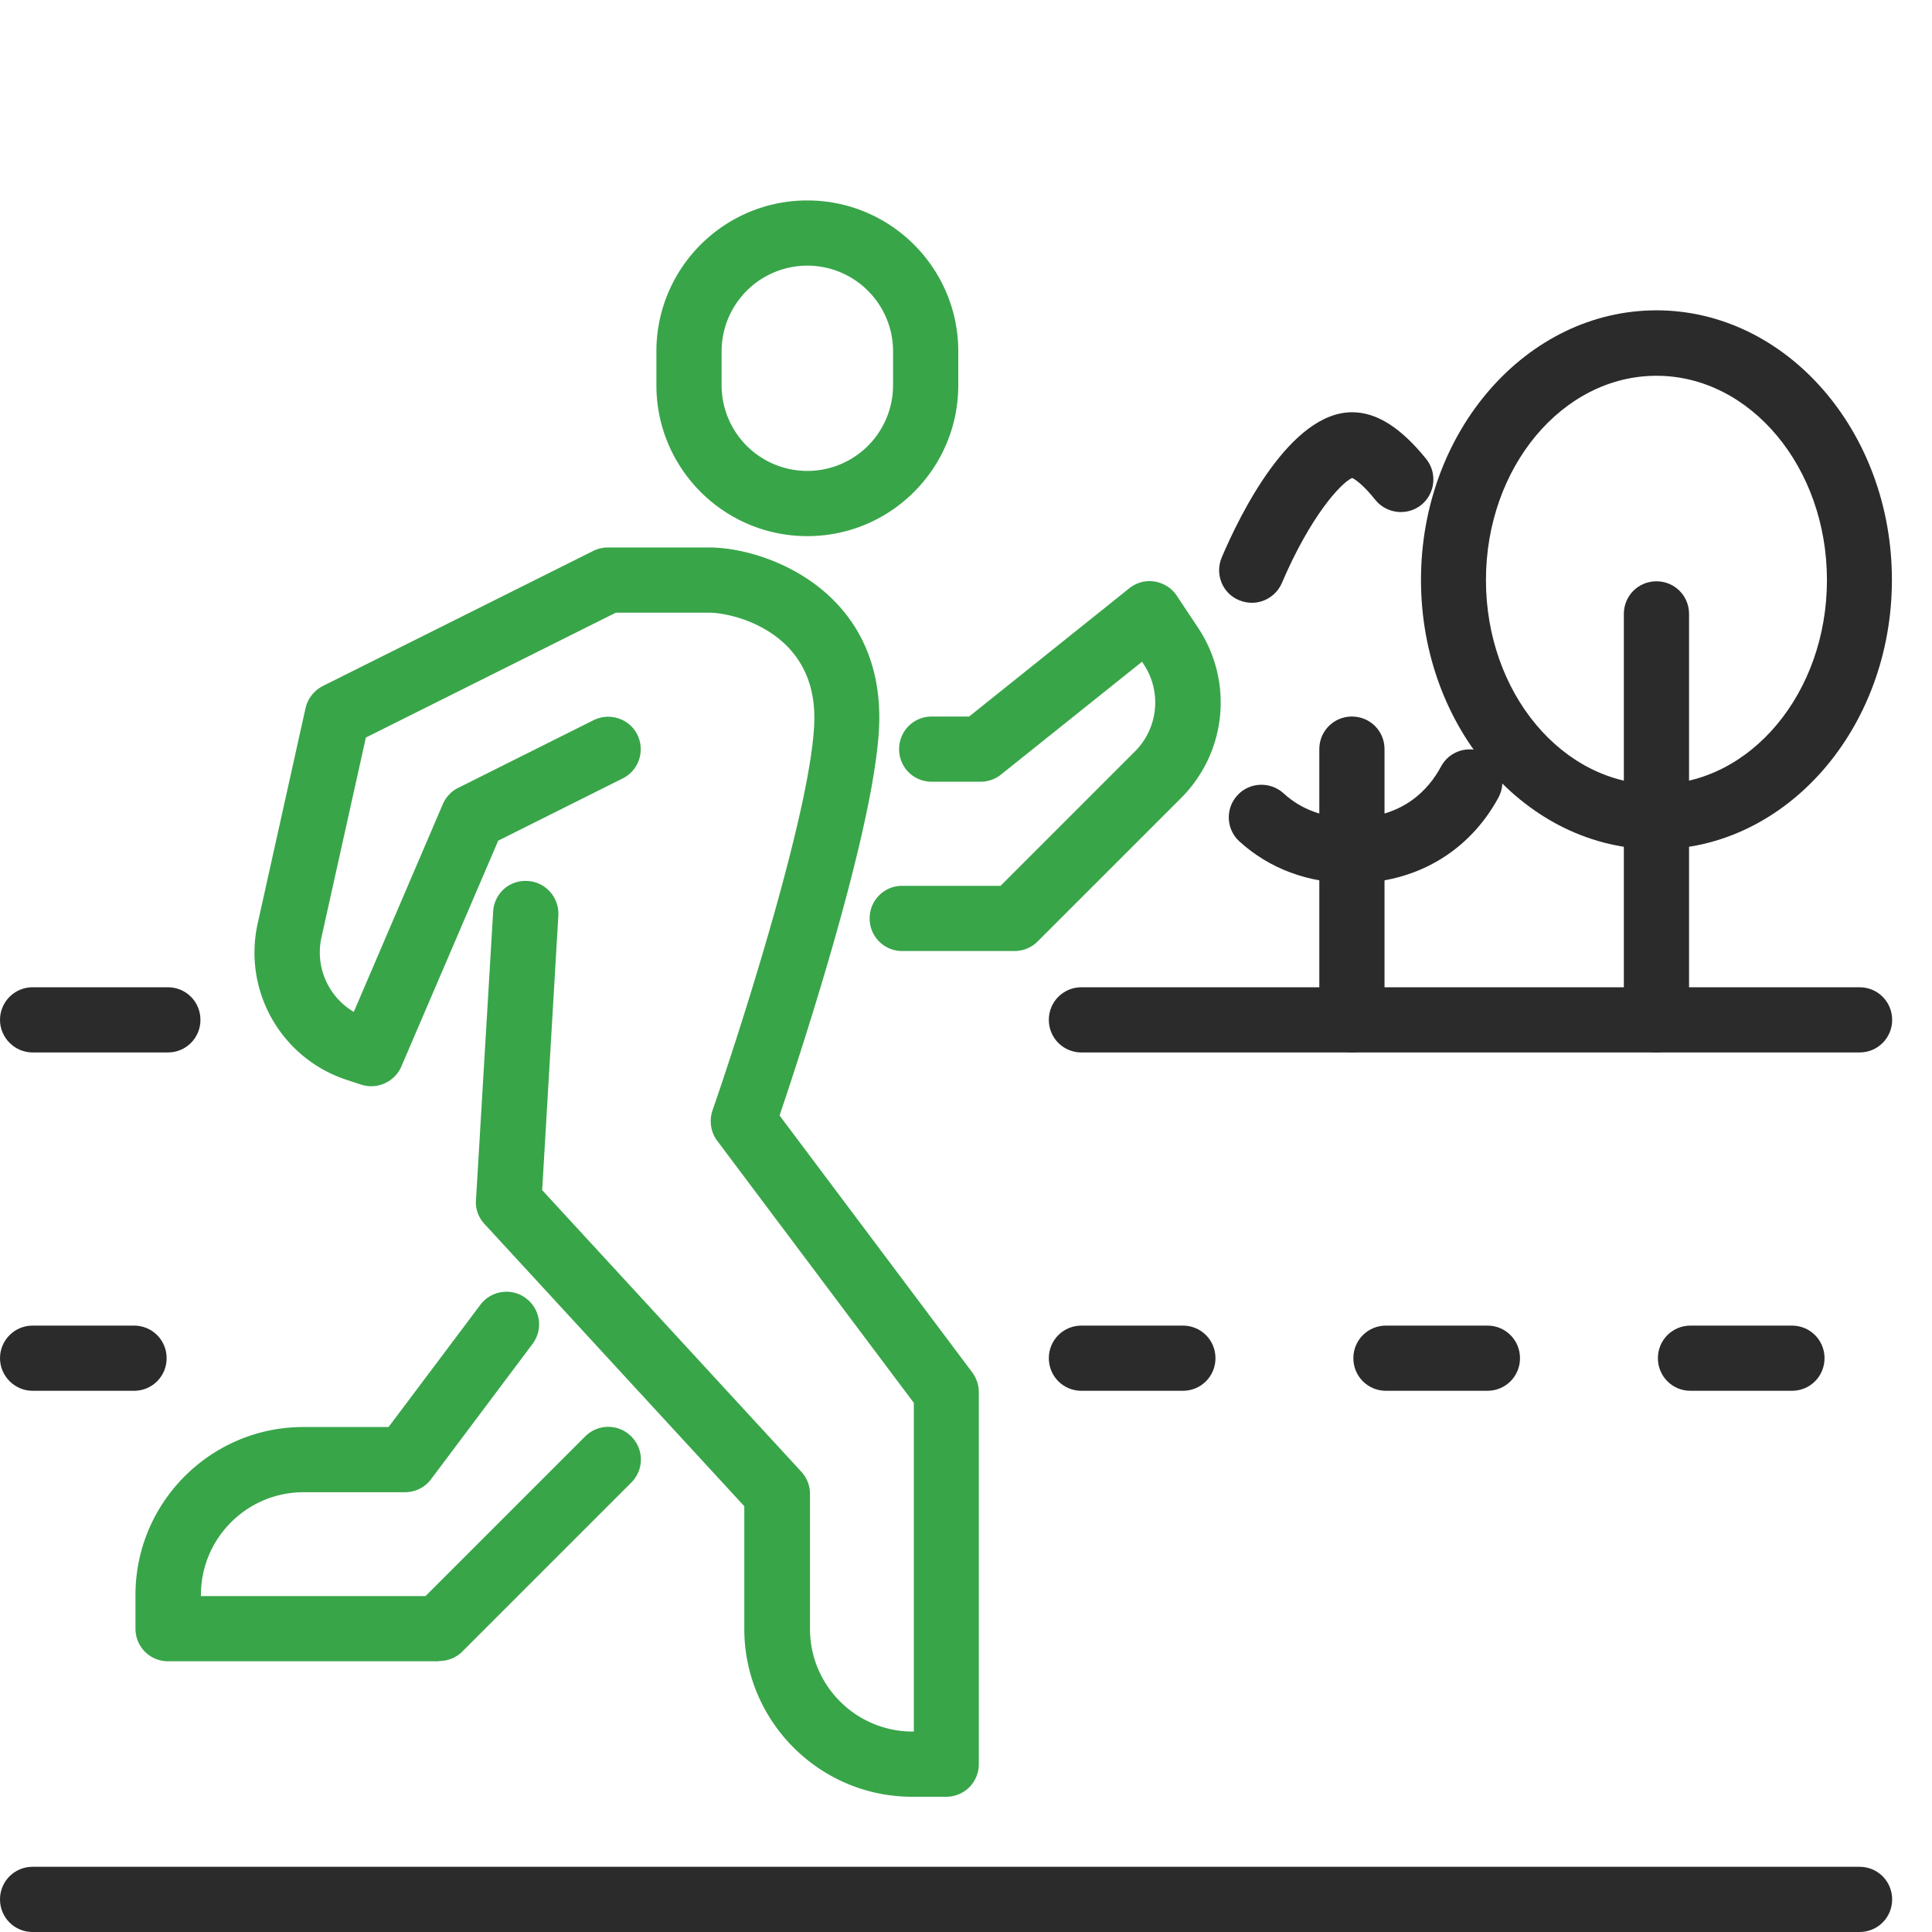
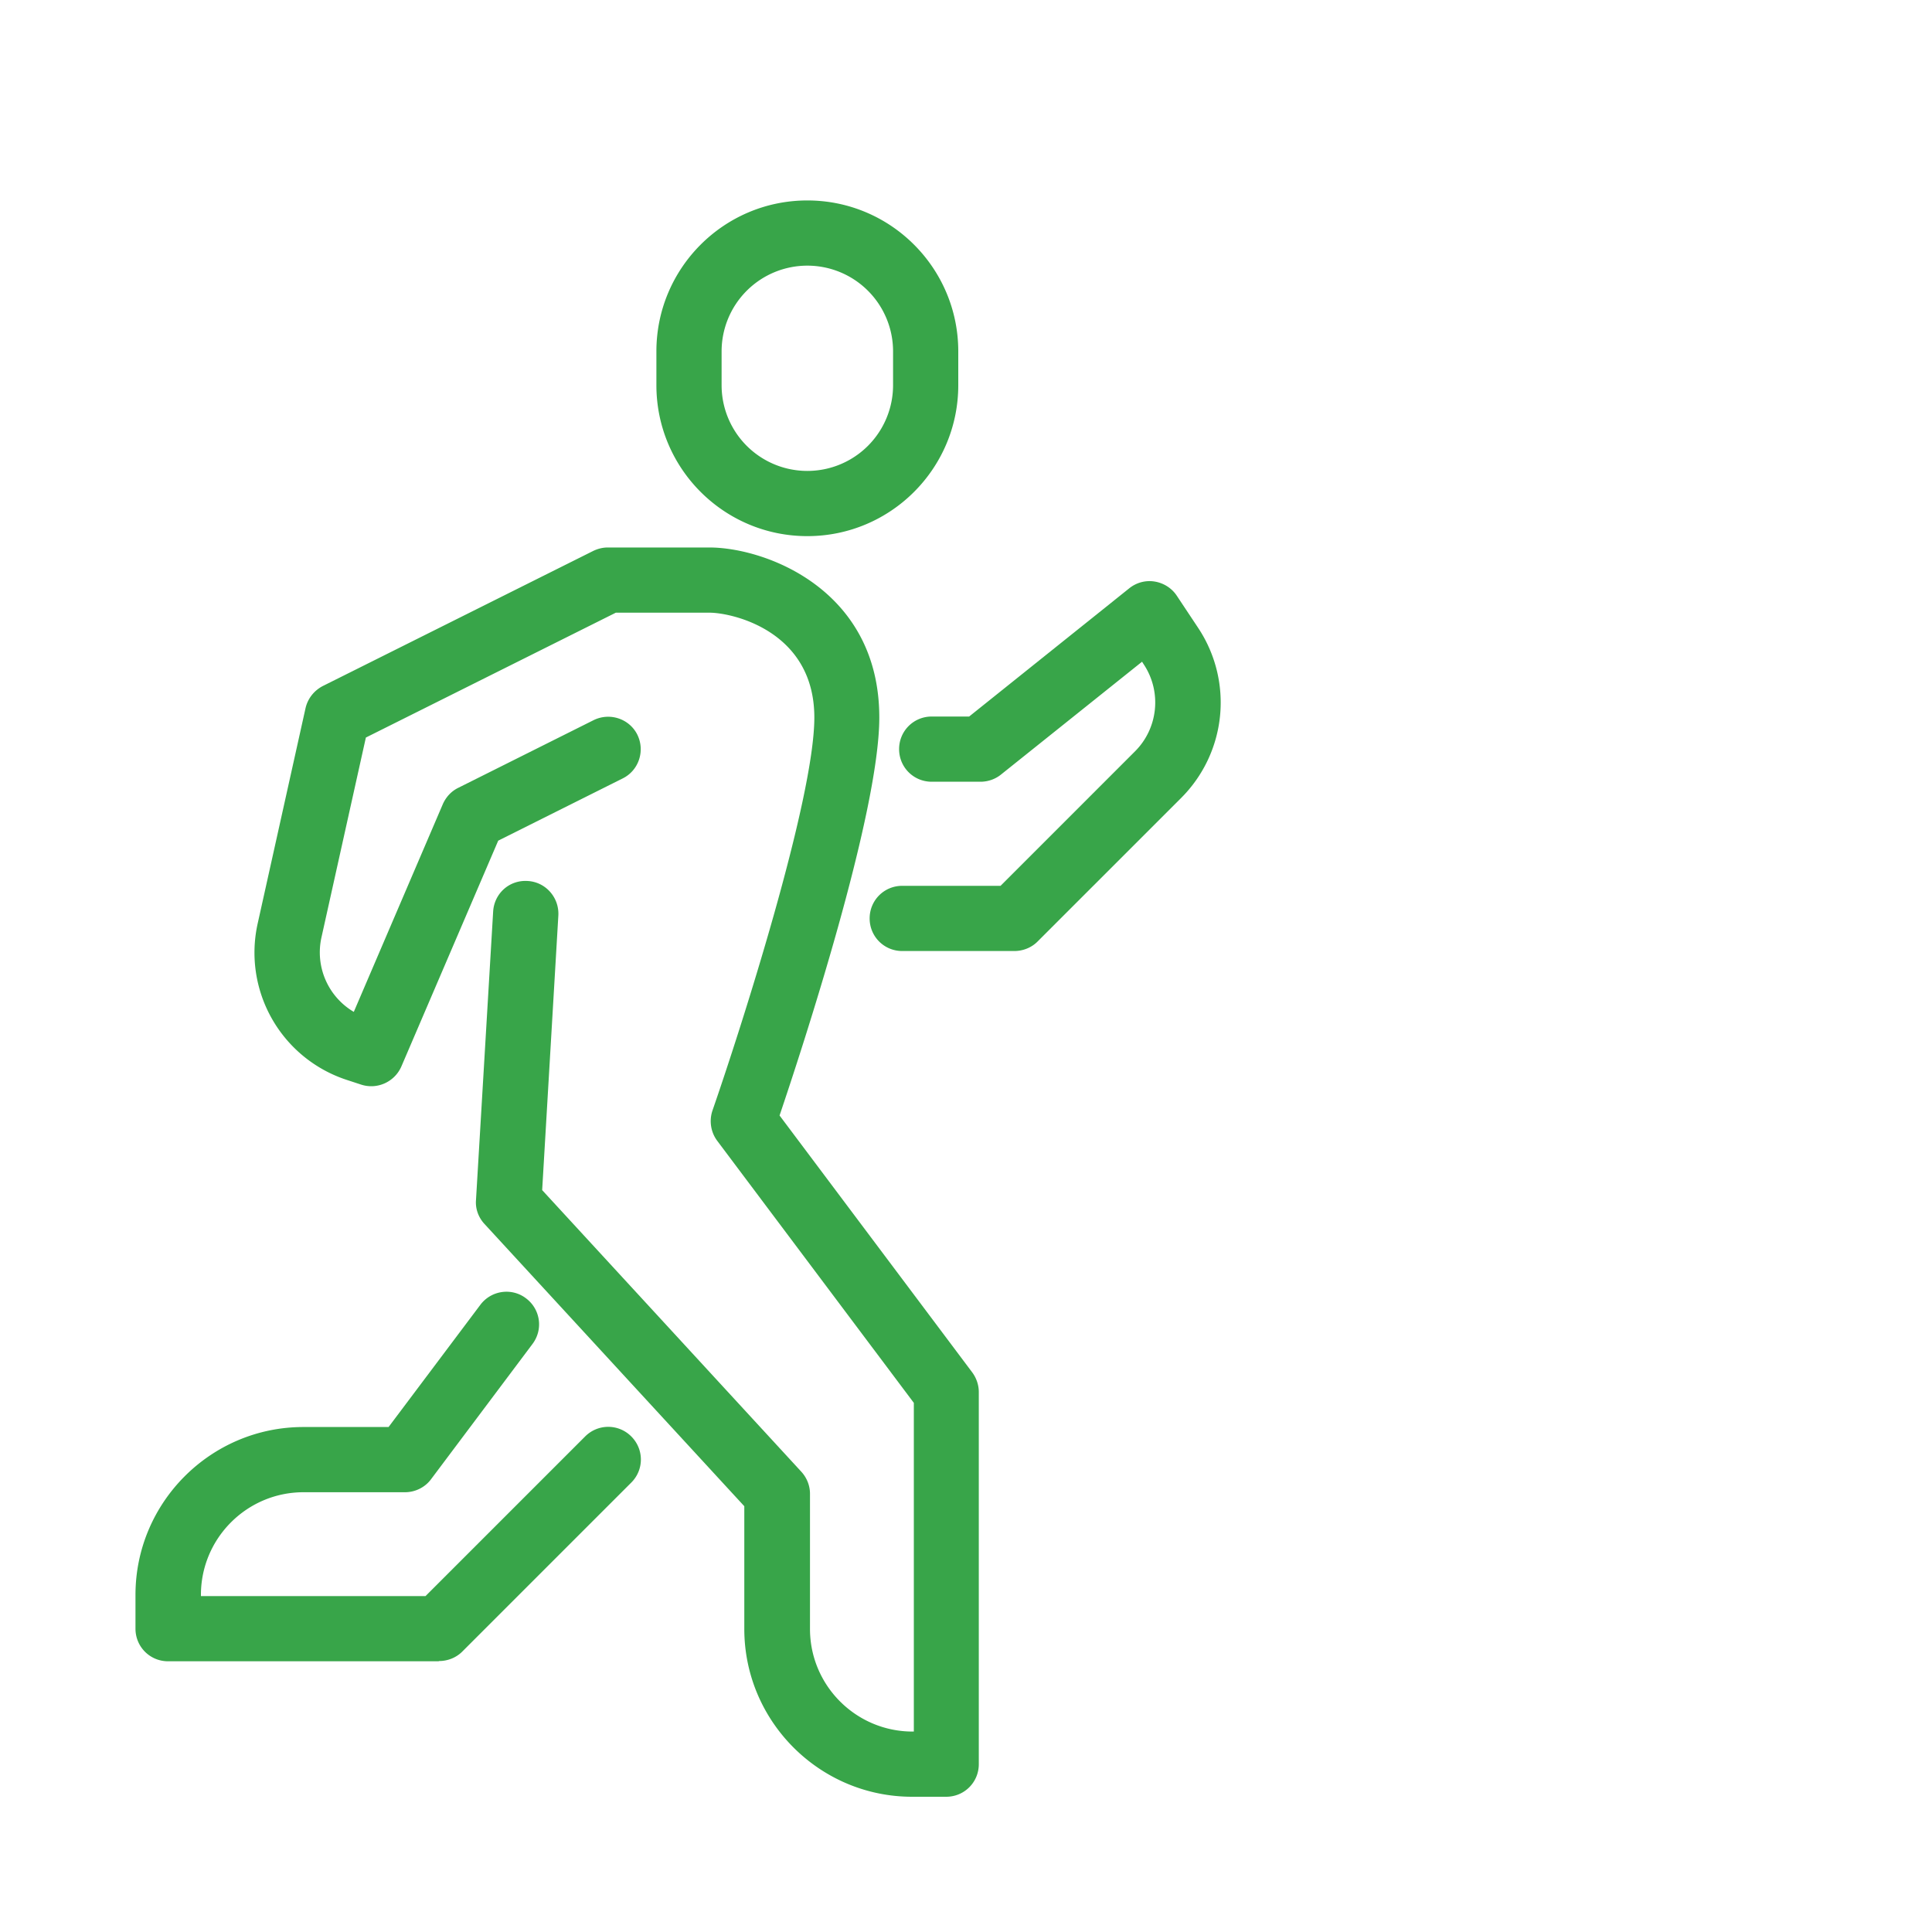
<svg xmlns="http://www.w3.org/2000/svg" id="Layer_2" viewBox="0 0 80 80">
  <defs>
    <style>.cls-1,.cls-2{fill:#38a549;stroke-width:0}.cls-2{fill:#2b2b2b}</style>
  </defs>
  <path d="M33.43 22.2c-3.45 0-6.25-2.8-6.25-6.25v-1.4c0-3.45 2.8-6.25 6.25-6.25s6.25 2.8 6.25 6.25v1.4c0 3.45-2.8 6.25-6.25 6.25m0-11.2a3.55 3.55 0 0 0-3.55 3.55v1.4a3.55 3.55 0 0 0 7.1 0v-1.4A3.55 3.55 0 0 0 33.43 11m5.74 63.4h-1.4c-3.83 0-6.95-3.12-6.95-6.95v-5.08L20.06 50.68c-.25-.27-.38-.63-.35-.99l.71-11.94c.04-.74.66-1.32 1.43-1.27.74.04 1.31.68 1.27 1.43l-.67 11.37 10.73 11.66c.23.25.36.58.36.91v5.6c0 2.35 1.91 4.25 4.25 4.25h.05V58.09L29.7 47.24c-.27-.36-.34-.83-.2-1.25 1.17-3.37 4.22-12.88 4.22-16.28 0-3.6-3.42-4.34-4.34-4.34H25.5l-10.35 5.17-1.84 8.28a2.86 2.86 0 0 0 1.34 3.08l3.69-8.61c.13-.29.35-.53.64-.67l5.6-2.8c.67-.33 1.48-.06 1.81.6.33.67.06 1.48-.6 1.81l-5.16 2.58-4.01 9.35c-.28.64-1 .97-1.67.75l-.61-.2a5.544 5.544 0 0 1-3.67-6.47l1.98-8.91c.09-.4.35-.73.71-.92l11.21-5.6c.19-.09.39-.14.6-.14h4.2c2.3 0 7.04 1.72 7.04 7.04 0 3.99-3.22 13.79-4.13 16.48l7.98 10.64c.17.23.27.52.27.81v15.41c0 .75-.6 1.35-1.35 1.35Z" class="cls-1" />
  <path d="M18.16 68.79H6.96c-.75 0-1.35-.6-1.35-1.35v-1.4c0-3.83 3.12-6.95 6.95-6.95h3.53l3.8-5.06c.45-.6 1.3-.72 1.89-.27.6.45.72 1.29.27 1.89l-4.2 5.6c-.25.34-.66.54-1.08.54h-4.2c-2.35 0-4.25 1.91-4.25 4.25v.05h9.3l6.61-6.61c.53-.53 1.38-.53 1.91 0s.53 1.38 0 1.91l-7 7c-.25.25-.6.39-.96.39Zm23.82-29.41h-4.62c-.75 0-1.35-.6-1.35-1.35s.6-1.35 1.35-1.35h4.07L47 31.11c.96-.96 1.11-2.47.36-3.6l-.07-.11-5.85 4.68c-.24.19-.54.29-.84.29h-2.02c-.75 0-1.35-.6-1.35-1.35s.6-1.35 1.35-1.35h1.55l6.63-5.31c.3-.24.68-.34 1.05-.28s.71.27.92.59l.89 1.34a5.584 5.584 0 0 1-.69 7.01l-5.97 5.97c-.25.25-.6.39-.96.39Z" class="cls-1" />
-   <path d="M77 80H1.35C.6 80 0 79.4 0 78.65s.6-1.35 1.35-1.35H77c.75 0 1.35.6 1.35 1.35S77.75 80 77 80m-8.41-44.83c-5.38 0-9.75-5-9.75-11.16s4.38-11.16 9.75-11.16 9.75 5 9.75 11.16-4.38 11.16-9.75 11.16m0-19.61c-3.89 0-7.06 3.79-7.06 8.46s3.17 8.46 7.06 8.46 7.06-3.79 7.06-8.46-3.17-8.46-7.06-8.46M77 43.58H44.78c-.75 0-1.35-.6-1.35-1.35s.6-1.35 1.35-1.35H77c.75 0 1.35.6 1.35 1.35s-.6 1.35-1.35 1.35" class="cls-2" />
-   <path d="M68.59 43.58c-.75 0-1.35-.6-1.35-1.35V25.42c0-.75.6-1.35 1.35-1.35s1.35.6 1.35 1.35v16.81c0 .75-.6 1.35-1.35 1.35m-61.63 0H1.35c-.74 0-1.35-.61-1.35-1.35s.6-1.35 1.35-1.35h5.6c.75 0 1.35.6 1.35 1.35s-.6 1.35-1.35 1.35ZM5.55 57.59h-4.2c-.74 0-1.35-.61-1.35-1.35s.6-1.35 1.35-1.35h4.2c.75 0 1.35.6 1.35 1.35s-.6 1.35-1.35 1.35m43.43 0h-4.2c-.75 0-1.35-.6-1.35-1.35s.6-1.35 1.35-1.35h4.2c.75 0 1.35.6 1.35 1.35s-.6 1.35-1.35 1.35m12.61 0h-4.2c-.75 0-1.35-.6-1.35-1.35s.6-1.35 1.35-1.35h4.2c.75 0 1.35.6 1.35 1.35s-.6 1.35-1.35 1.35m12.61 0H70c-.75 0-1.35-.6-1.35-1.35s.6-1.35 1.35-1.35h4.2c.75 0 1.35.6 1.35 1.35s-.6 1.35-1.35 1.35M55.98 36.57c-1.81 0-3.42-.6-4.66-1.73-.55-.5-.59-1.36-.08-1.91.5-.55 1.36-.58 1.91-.08.74.68 1.69 1.02 2.83 1.02 2.1 0 3.17-1.16 3.69-2.13.35-.66 1.17-.9 1.83-.55s.9 1.17.55 1.83c-1.22 2.25-3.43 3.55-6.06 3.55Zm-4.15-11.61c-.18 0-.36-.04-.53-.11-.69-.29-1-1.08-.71-1.77.77-1.81 2.84-6.01 5.4-6.01 1.02 0 2.02.64 3.07 1.94.46.58.37 1.43-.21 1.9-.58.46-1.43.37-1.9-.21-.47-.59-.81-.84-.96-.91-.49.22-1.75 1.63-2.91 4.35-.22.51-.72.82-1.24.82Z" class="cls-2" />
-   <path d="M55.98 43.58c-.75 0-1.35-.6-1.35-1.35V31.02c0-.75.6-1.35 1.35-1.35s1.35.6 1.35 1.35v11.21c0 .75-.6 1.35-1.35 1.35" class="cls-2" />
</svg>